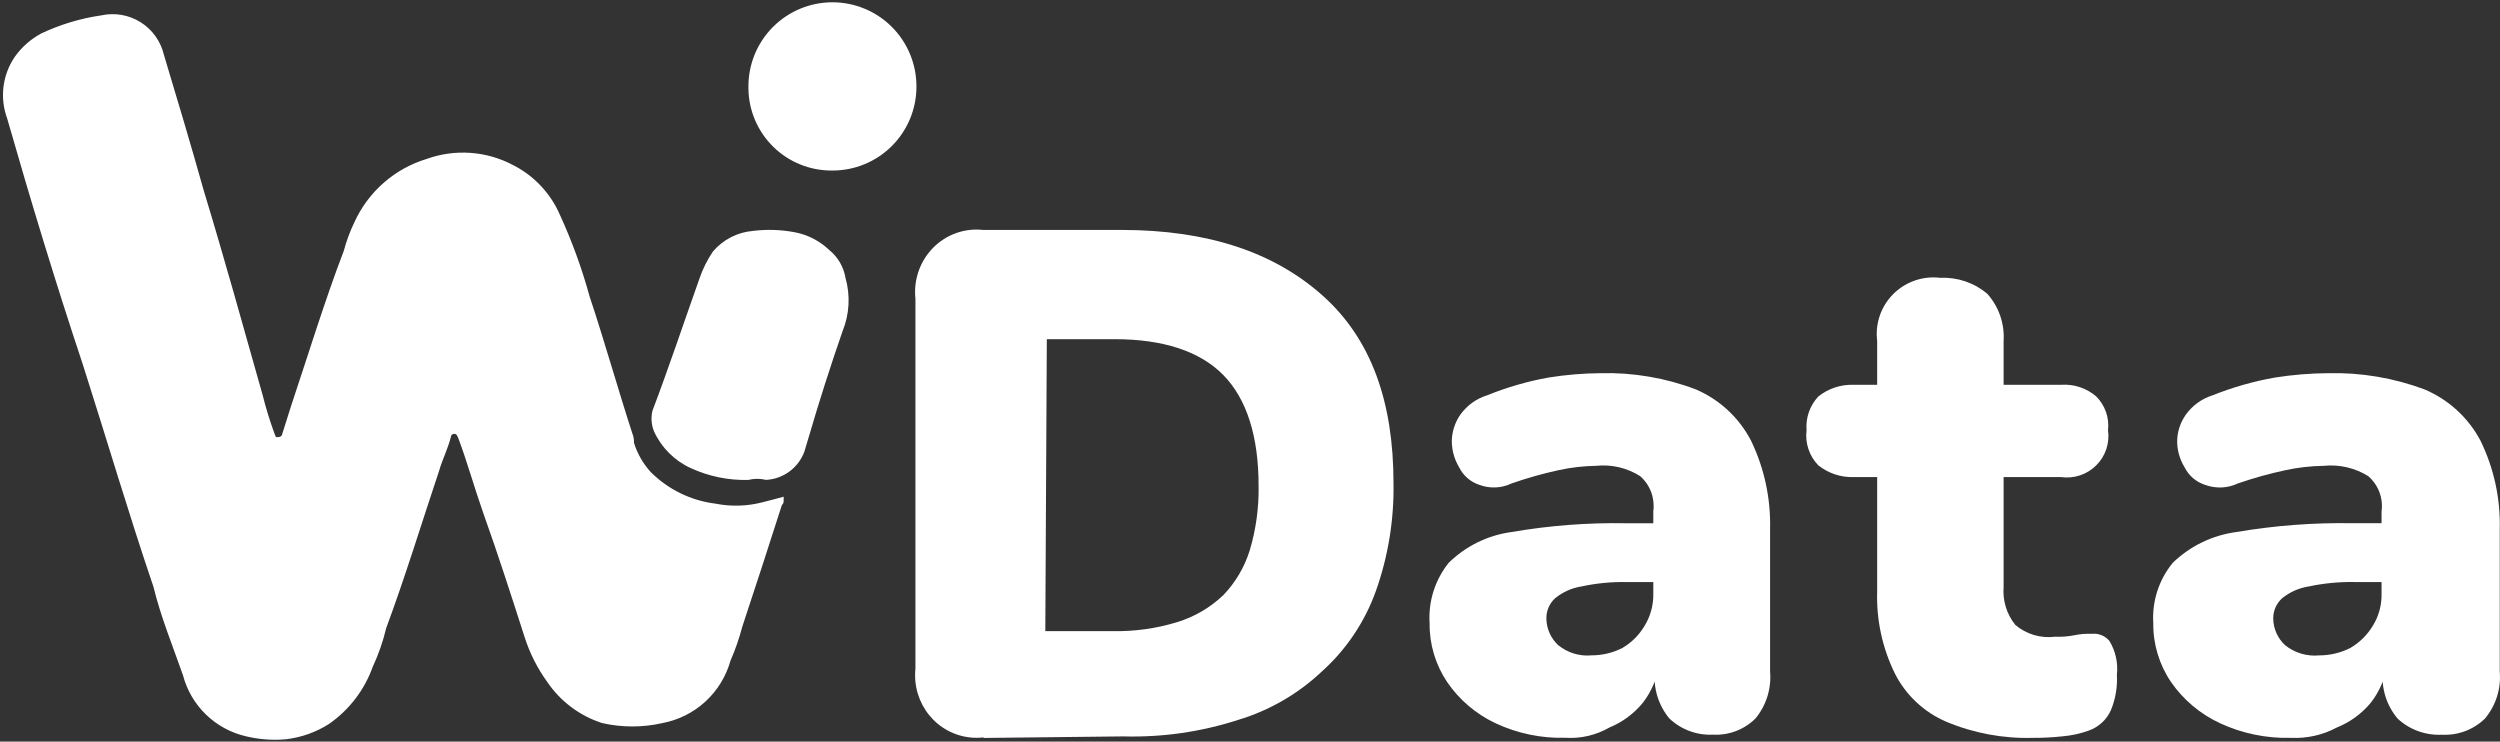
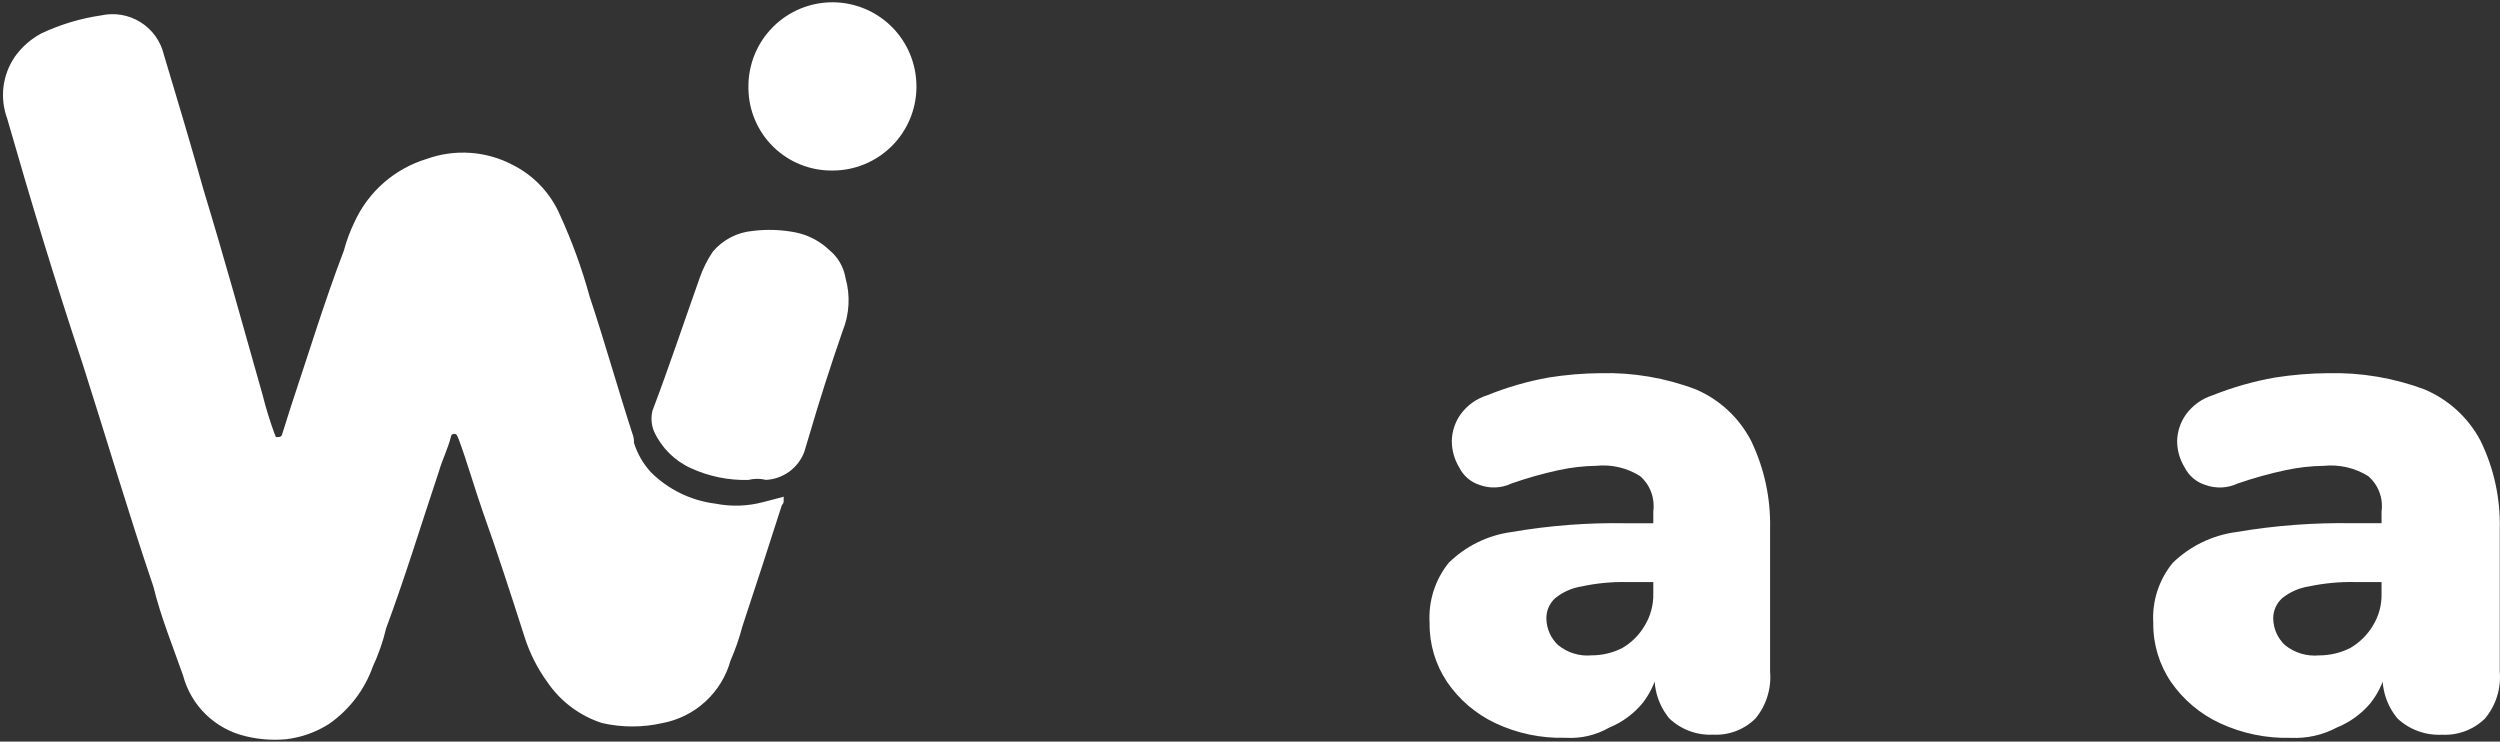
<svg xmlns="http://www.w3.org/2000/svg" width="418" height="124" viewBox="0 0 418 124" fill="none">
  <rect x="0" y="0" width="418" height="124" fill="#333333" stroke="none" />
-   <path d="M164.376 123.297C163.033 123.446 161.674 123.323 160.378 122.936C159.081 122.549 157.873 121.906 156.821 121.042C155.77 120.179 154.897 119.112 154.251 117.904C153.606 116.696 153.201 115.371 153.061 114.003C152.986 113.265 152.986 112.52 153.061 111.782V49.96C152.894 48.407 153.072 46.834 153.581 45.36C154.091 43.886 154.919 42.547 156.005 41.441C157.091 40.336 158.407 39.493 159.856 38.975C161.304 38.456 162.849 38.275 164.376 38.445H187.49C202.005 38.445 213.068 42.195 221.183 49.457C229.299 56.72 232.993 67.229 232.993 80.786C233.098 86.931 232.099 93.043 230.045 98.823C228.214 103.93 225.17 108.496 221.183 112.114C217.154 115.959 212.294 118.788 206.995 120.373C200.799 122.377 194.316 123.307 187.817 123.126L164.497 123.383L164.376 123.297ZM174.702 105.526H186.017C189.679 105.6 193.33 105.091 196.837 104.016C199.712 103.136 202.349 101.593 204.542 99.507C206.573 97.39 208.088 94.818 208.964 91.997C210.002 88.509 210.5 84.876 210.437 81.232C210.437 72.972 208.469 66.716 204.542 62.71C200.615 58.704 194.458 56.71 186.343 56.71H175.028L174.776 105.516L174.702 105.526Z" fill="white" />
  <path d="M261.731 123.355C257.687 123.469 253.673 122.63 250.01 120.904C246.765 119.373 243.985 117 241.955 114.027C240.007 111.127 238.986 107.697 239.03 104.197C238.798 100.557 239.931 96.963 242.205 94.124C245.057 91.309 248.737 89.499 252.695 88.961C259.063 87.862 265.52 87.369 271.98 87.489H278.331V97.32H271.98C269.439 97.27 266.9 97.517 264.416 98.056C262.803 98.31 261.286 98.988 260.018 100.022C259.542 100.455 259.165 100.986 258.912 101.58C258.66 102.173 258.538 102.815 258.555 103.46C258.572 104.289 258.754 105.105 259.091 105.861C259.429 106.617 259.914 107.296 260.518 107.859C262.092 109.149 264.107 109.764 266.128 109.573C267.91 109.574 269.668 109.153 271.258 108.343C272.782 107.452 274.056 106.185 274.961 104.662C275.959 103.041 276.47 101.165 276.433 99.258V85.495C276.579 84.407 276.455 83.299 276.07 82.27C275.686 81.243 275.053 80.327 274.229 79.606C272.047 78.227 269.47 77.62 266.906 77.882C264.773 77.913 262.648 78.159 260.564 78.618C257.918 79.195 255.308 79.932 252.75 80.827C251.917 81.226 251.013 81.454 250.091 81.498C249.169 81.541 248.247 81.398 247.381 81.078C246.643 80.843 245.96 80.46 245.373 79.953C244.785 79.445 244.306 78.823 243.964 78.124C243.162 76.793 242.739 75.265 242.742 73.708C242.778 72.118 243.288 70.576 244.205 69.282C245.312 67.757 246.881 66.635 248.677 66.085C251.965 64.753 255.381 63.763 258.87 63.132C261.776 62.663 264.713 62.417 267.656 62.395C273.069 62.262 278.457 63.18 283.525 65.098C287.508 66.797 290.781 69.838 292.783 73.698C294.993 78.287 296.082 83.341 295.958 88.44V112.266C296.208 115.11 295.329 117.937 293.514 120.131C292.585 121.052 291.476 121.768 290.256 122.233C289.037 122.699 287.734 122.903 286.432 122.833C285.095 122.901 283.758 122.697 282.501 122.233C281.244 121.768 280.093 121.053 279.118 120.131C277.303 117.937 276.425 115.11 276.674 112.266V109.349L277.405 111.064C277.071 113.392 276.147 115.593 274.72 117.456C273.228 119.3 271.299 120.736 269.11 121.631C266.873 122.925 264.305 123.524 261.731 123.355Z" fill="white" />
-   <path d="M339.927 123.367C334.952 123.516 330.004 122.597 325.416 120.673C321.679 119.071 318.63 116.205 316.809 112.581C314.721 108.318 313.71 103.611 313.862 98.869V79.769H309.926C307.788 79.833 305.695 79.138 304.023 77.808C303.276 77.036 302.711 76.108 302.37 75.09C302.03 74.073 301.922 72.992 302.055 71.928C301.974 70.903 302.107 69.873 302.446 68.903C302.785 67.932 303.322 67.042 304.023 66.289C305.694 64.958 307.788 64.266 309.926 64.338H313.862V56.989C313.685 55.563 313.837 54.117 314.306 52.758C314.775 51.4 315.549 50.166 316.568 49.15C317.588 48.134 318.826 47.364 320.19 46.896C321.554 46.429 323.006 46.278 324.437 46.454C327.307 46.321 330.119 47.285 332.299 49.148C333.245 50.214 333.971 51.455 334.435 52.8C334.899 54.146 335.092 55.569 335.003 56.989V64.338H344.6C345.663 64.26 346.73 64.393 347.742 64.728C348.753 65.062 349.688 65.593 350.494 66.289C351.224 67.022 351.78 67.909 352.121 68.885C352.462 69.861 352.578 70.901 352.461 71.928C352.614 72.992 352.515 74.077 352.174 75.097C351.833 76.117 351.259 77.043 350.496 77.804C349.734 78.565 348.804 79.138 347.78 79.479C346.757 79.82 345.668 79.919 344.6 79.769H335.003V98.135C334.819 100.429 335.523 102.706 336.971 104.499C337.881 105.266 338.941 105.837 340.084 106.175C341.227 106.512 342.428 106.609 343.611 106.459C344.683 106.504 345.757 106.423 346.81 106.218C347.778 106.012 348.768 105.931 349.757 105.976C350.312 105.915 350.875 105.995 351.391 106.208C351.908 106.42 352.363 106.759 352.713 107.193C353.732 108.888 354.164 110.869 353.944 112.832C354.057 114.841 353.719 116.85 352.956 118.713C352.608 119.504 352.102 120.216 351.469 120.805C350.835 121.395 350.088 121.849 349.272 122.141C347.845 122.66 346.355 122.987 344.842 123.116C343.21 123.293 341.569 123.377 339.927 123.367Z" fill="white" />
  <path d="M383.062 123.366C378.959 123.481 374.887 122.641 371.17 120.915C367.878 119.384 365.057 117.01 362.998 114.037C361.025 111.134 359.99 107.705 360.029 104.204C359.797 100.559 360.954 96.96 363.27 94.12C366.163 91.305 369.897 89.494 373.913 88.957C380.374 87.857 386.925 87.364 393.479 87.484H399.904V97.317H393.714C391.133 97.268 388.554 97.515 386.03 98.053C384.396 98.305 382.859 98.984 381.578 100.02C381.095 100.453 380.712 100.985 380.454 101.578C380.197 102.171 380.07 102.813 380.084 103.459C380.099 104.287 380.282 105.104 380.621 105.861C380.959 106.618 381.448 107.3 382.057 107.867C383.657 109.159 385.705 109.775 387.759 109.582C389.563 109.583 391.343 109.162 392.953 108.352C394.497 107.457 395.789 106.191 396.71 104.67C397.725 103.05 398.24 101.172 398.195 99.265V85.499C398.345 84.411 398.221 83.303 397.832 82.275C397.443 81.247 396.803 80.331 395.968 79.609C393.754 78.23 391.139 77.624 388.538 77.885C386.371 77.916 384.212 78.162 382.094 78.621C379.412 79.198 376.768 79.936 374.176 80.83C373.33 81.23 372.413 81.458 371.477 81.501C370.542 81.544 369.607 81.402 368.728 81.082C367.979 80.847 367.286 80.464 366.69 79.956C366.095 79.448 365.609 78.826 365.261 78.127C364.443 76.798 364.013 75.268 364.021 73.71C364.058 72.12 364.575 70.578 365.506 69.283C366.608 67.769 368.173 66.649 369.967 66.086C373.313 64.751 376.788 63.761 380.338 63.132C383.286 62.663 386.266 62.417 389.252 62.395C394.744 62.263 400.21 63.181 405.352 65.098C409.394 66.798 412.715 69.839 414.746 73.7C416.985 78.291 418.087 83.346 417.958 88.444V112.275C418.209 115.118 417.322 117.944 415.488 120.141C414.545 121.062 413.419 121.778 412.182 122.244C410.944 122.709 409.623 122.913 408.302 122.844C406.944 122.913 405.586 122.709 404.309 122.244C403.032 121.78 401.863 121.065 400.872 120.141C399.034 117.946 398.146 115.118 398.401 112.275V109.358L399.143 111.073C398.805 113.401 397.866 115.603 396.419 117.466C394.902 119.311 392.941 120.747 390.717 121.642C388.371 122.897 385.724 123.493 383.062 123.366Z" fill="white" />
  <path d="M130.53 83.693C130.53 83.946 130.53 83.946 130.287 84.189C128.072 91.085 125.848 97.982 123.633 104.636C123.127 106.575 122.467 108.472 121.662 110.308C120.955 112.853 119.549 115.149 117.603 116.934C115.657 118.72 113.249 119.924 110.653 120.41C107.408 121.148 104.039 121.148 100.794 120.41C97.181 119.238 94.061 116.897 91.926 113.756C90.295 111.506 89.033 109.011 88.188 106.364C85.973 99.468 83.758 92.562 81.291 85.665C79.814 81.478 78.581 77.04 77.104 73.105C76.861 72.61 76.861 72.367 76.366 72.115C76.092 72.007 75.787 72.013 75.517 72.131C75.248 72.248 75.035 72.467 74.927 72.741C74.923 72.778 74.923 72.816 74.927 72.853C74.432 74.825 73.441 76.797 72.955 78.525C69.993 87.394 67.283 96.281 64.087 104.888C63.566 107.092 62.821 109.237 61.863 111.289C60.519 115.075 58.022 118.343 54.723 120.634C52.633 121.96 50.274 122.803 47.817 123.101C45.59 123.307 43.344 123.139 41.173 122.606C38.751 122.037 36.531 120.818 34.751 119.081C32.971 117.344 31.698 115.154 31.071 112.747C29.342 107.822 27.332 102.897 26.136 97.963C21.95 85.646 18.259 73.087 14.315 60.76C9.801 47.21 5.615 33.417 1.671 19.642C1.07 18.016 0.869 16.269 1.083 14.548C1.298 12.828 1.923 11.184 2.905 9.755C4.017 8.197 5.476 6.917 7.166 6.017C10.289 4.552 13.611 3.557 17.025 3.064C19.162 2.591 21.399 2.979 23.251 4.144C25.104 5.309 26.422 7.157 26.921 9.288C29.145 16.68 31.36 24.072 33.575 31.959C37.023 43.285 40.229 54.873 43.434 66.199C43.975 68.37 44.633 70.51 45.406 72.61C45.649 73.105 45.649 73.591 46.144 73.591C46.639 73.591 47.378 73.591 47.621 72.853C48.116 71.376 48.611 69.648 49.097 68.18C52.06 59.312 54.77 50.425 57.966 42.07C58.394 40.462 58.973 38.898 59.694 37.398C60.811 34.927 62.444 32.725 64.483 30.939C66.522 29.153 68.92 27.825 71.516 27.043C73.793 26.224 76.216 25.888 78.629 26.059C81.043 26.23 83.395 26.902 85.534 28.034C88.957 29.763 91.662 32.641 93.178 36.164C95.182 40.541 96.829 45.072 98.103 49.715C100.57 57.106 102.775 64.994 105.252 72.629C105.448 73.095 105.532 73.601 105.495 74.105C106.083 76.028 107.092 77.797 108.448 79.282C111.44 82.272 115.343 84.18 119.54 84.703C122.234 85.236 125.015 85.15 127.671 84.45C128.783 84.189 129.549 83.946 130.53 83.693Z" fill="white" stroke="white" stroke-miterlimit="10" />
  <path d="M125.11 80.245C121.799 80.33 118.513 79.656 115.503 78.273C112.775 77.031 110.588 74.843 109.345 72.115C108.903 71.02 108.815 69.814 109.093 68.667C111.803 61.518 114.27 54.135 116.98 46.491C117.522 44.924 118.267 43.435 119.195 42.061C120.872 40.081 123.263 38.842 125.848 38.613C128.229 38.315 130.642 38.397 132.997 38.856C135.127 39.283 137.091 40.307 138.66 41.809C140.104 42.984 141.067 44.645 141.37 46.481C142.199 49.409 142.028 52.53 140.885 55.35C138.913 61.022 136.941 67.181 135.212 73.106L134.474 75.563C133.976 76.88 133.106 78.023 131.969 78.853C130.832 79.683 129.478 80.163 128.072 80.236C127.099 79.996 126.082 79.999 125.11 80.245Z" fill="white" />
  <path d="M139.154 28.512C135.479 28.551 131.939 27.131 129.311 24.562C126.682 21.993 125.181 18.486 125.137 14.812V14.428C125.137 10.703 126.617 7.131 129.251 4.497C131.885 1.863 135.457 0.383 139.182 0.383C142.907 0.383 146.48 1.863 149.114 4.497C151.748 7.131 153.228 10.703 153.228 14.428V14.671C153.181 18.368 151.676 21.896 149.04 24.488C146.404 27.081 142.851 28.527 139.154 28.512Z" fill="white" />
</svg>